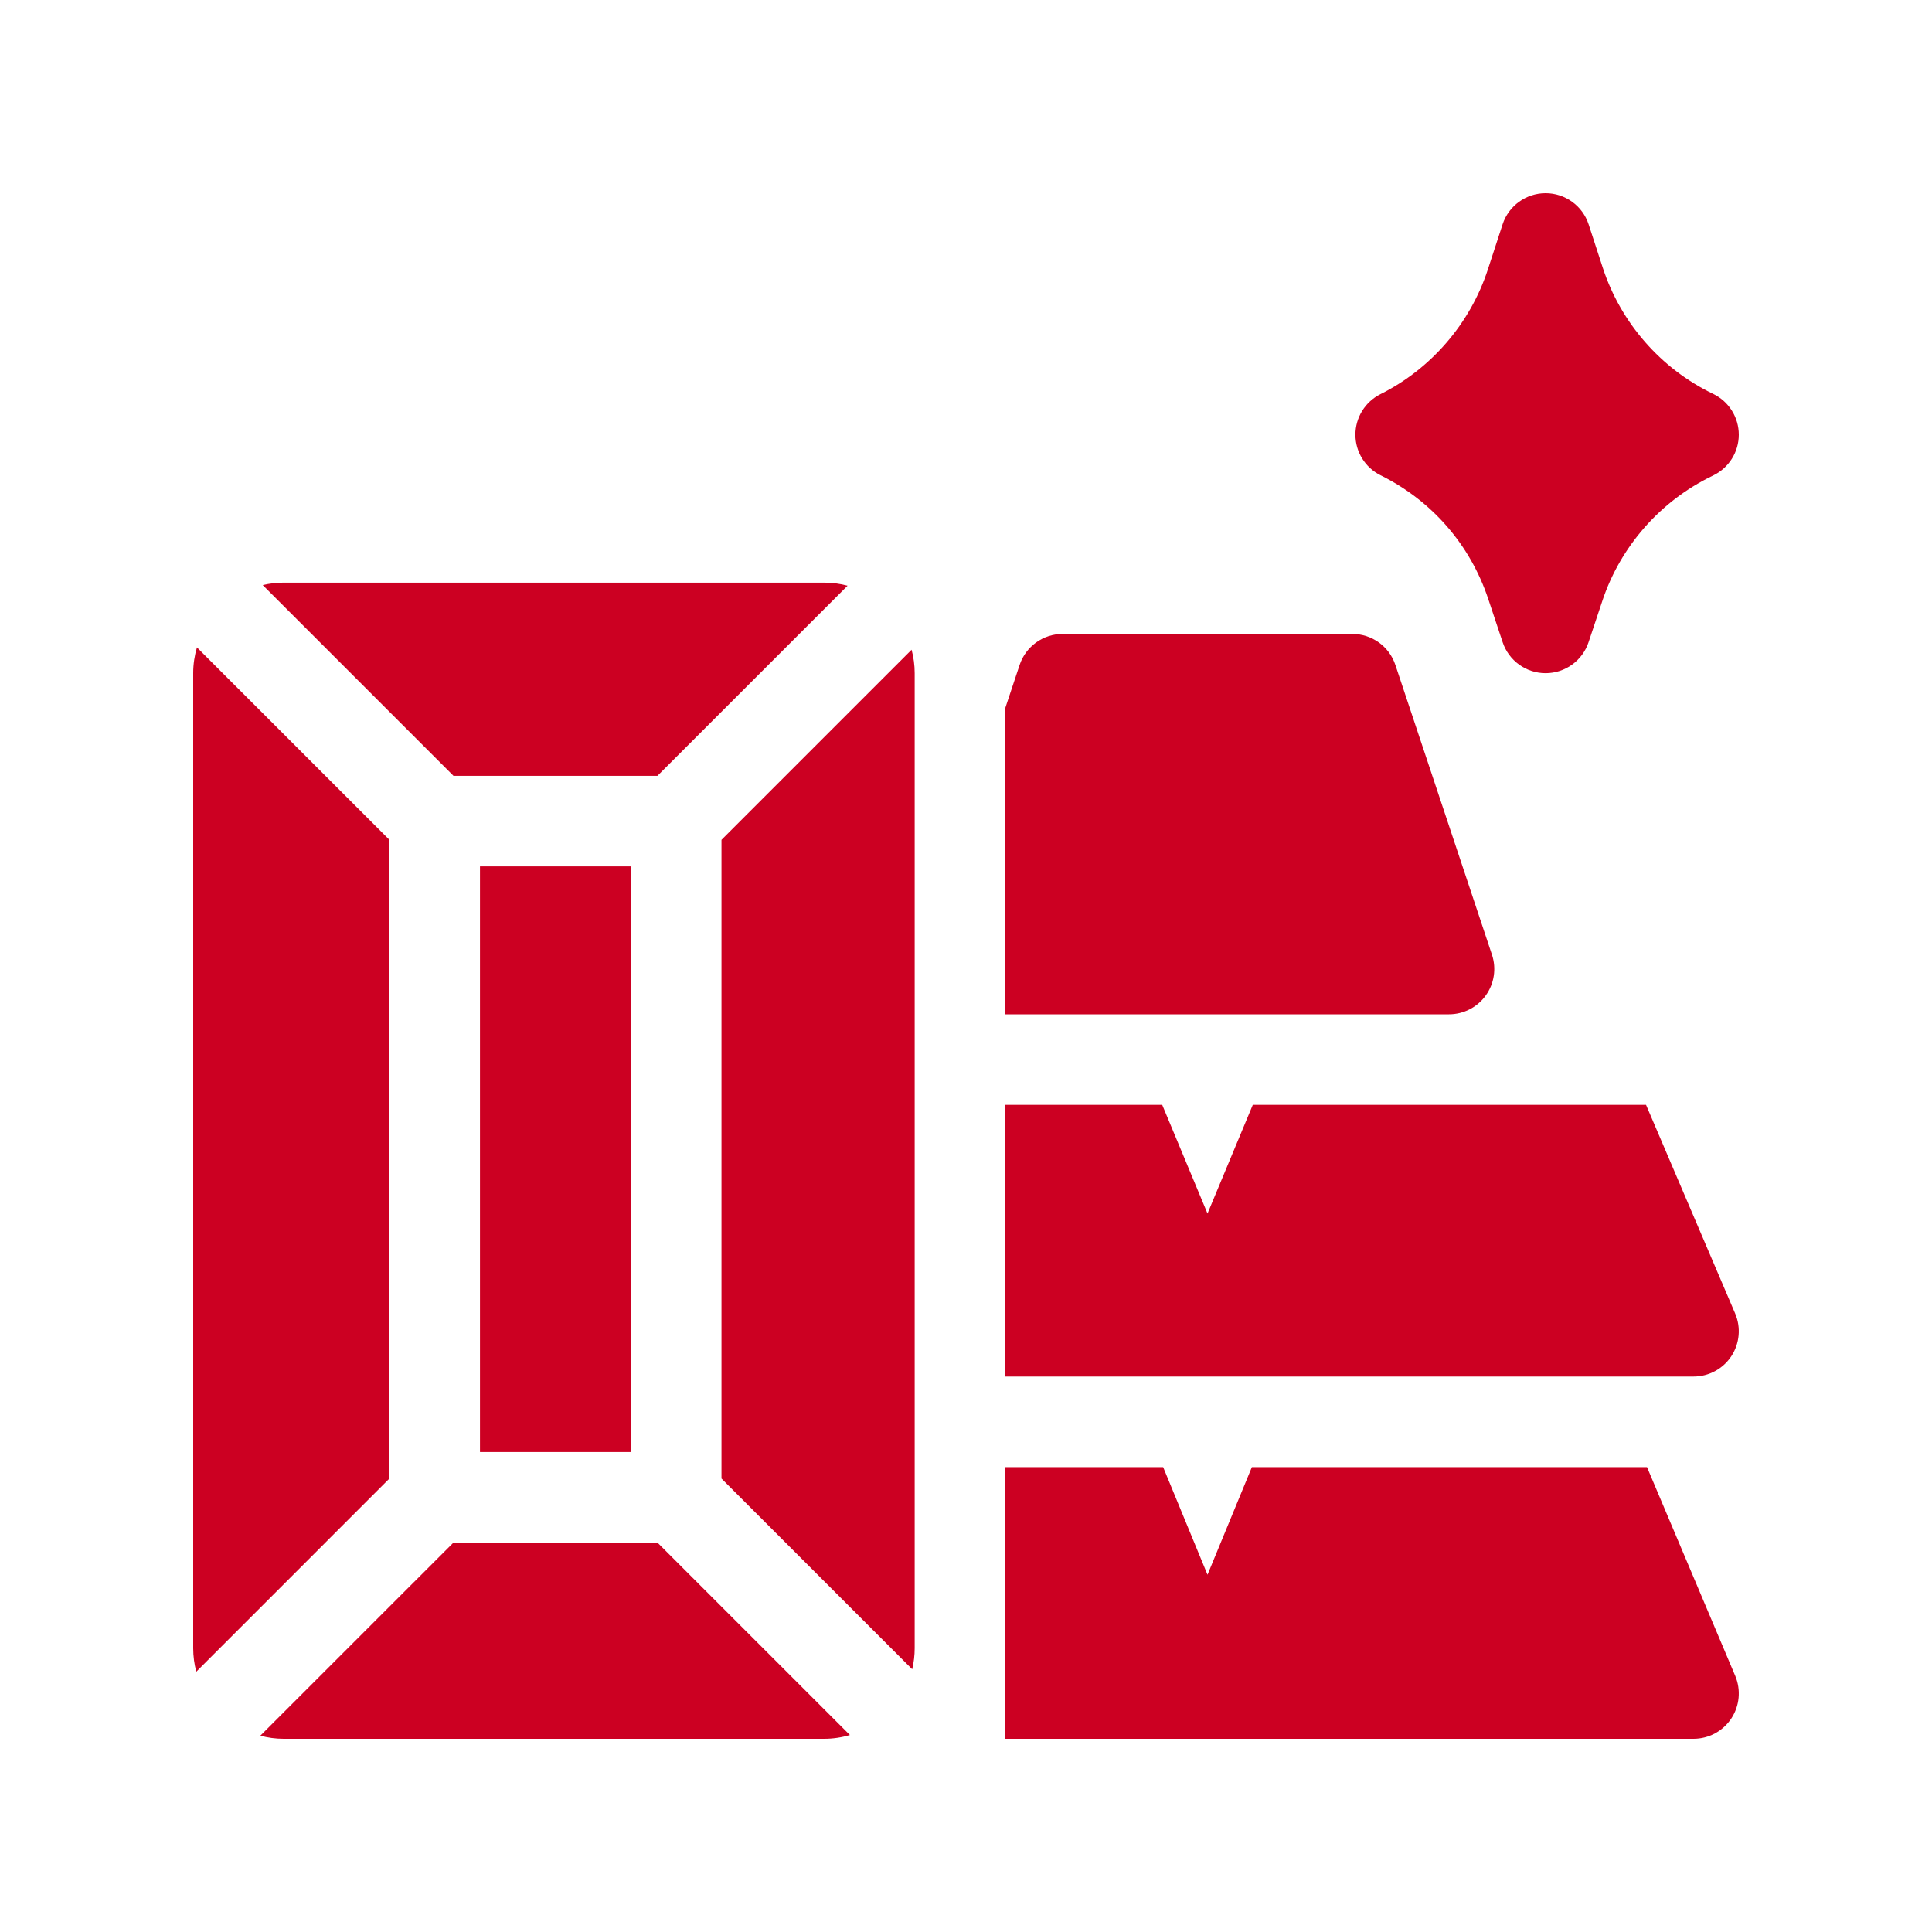
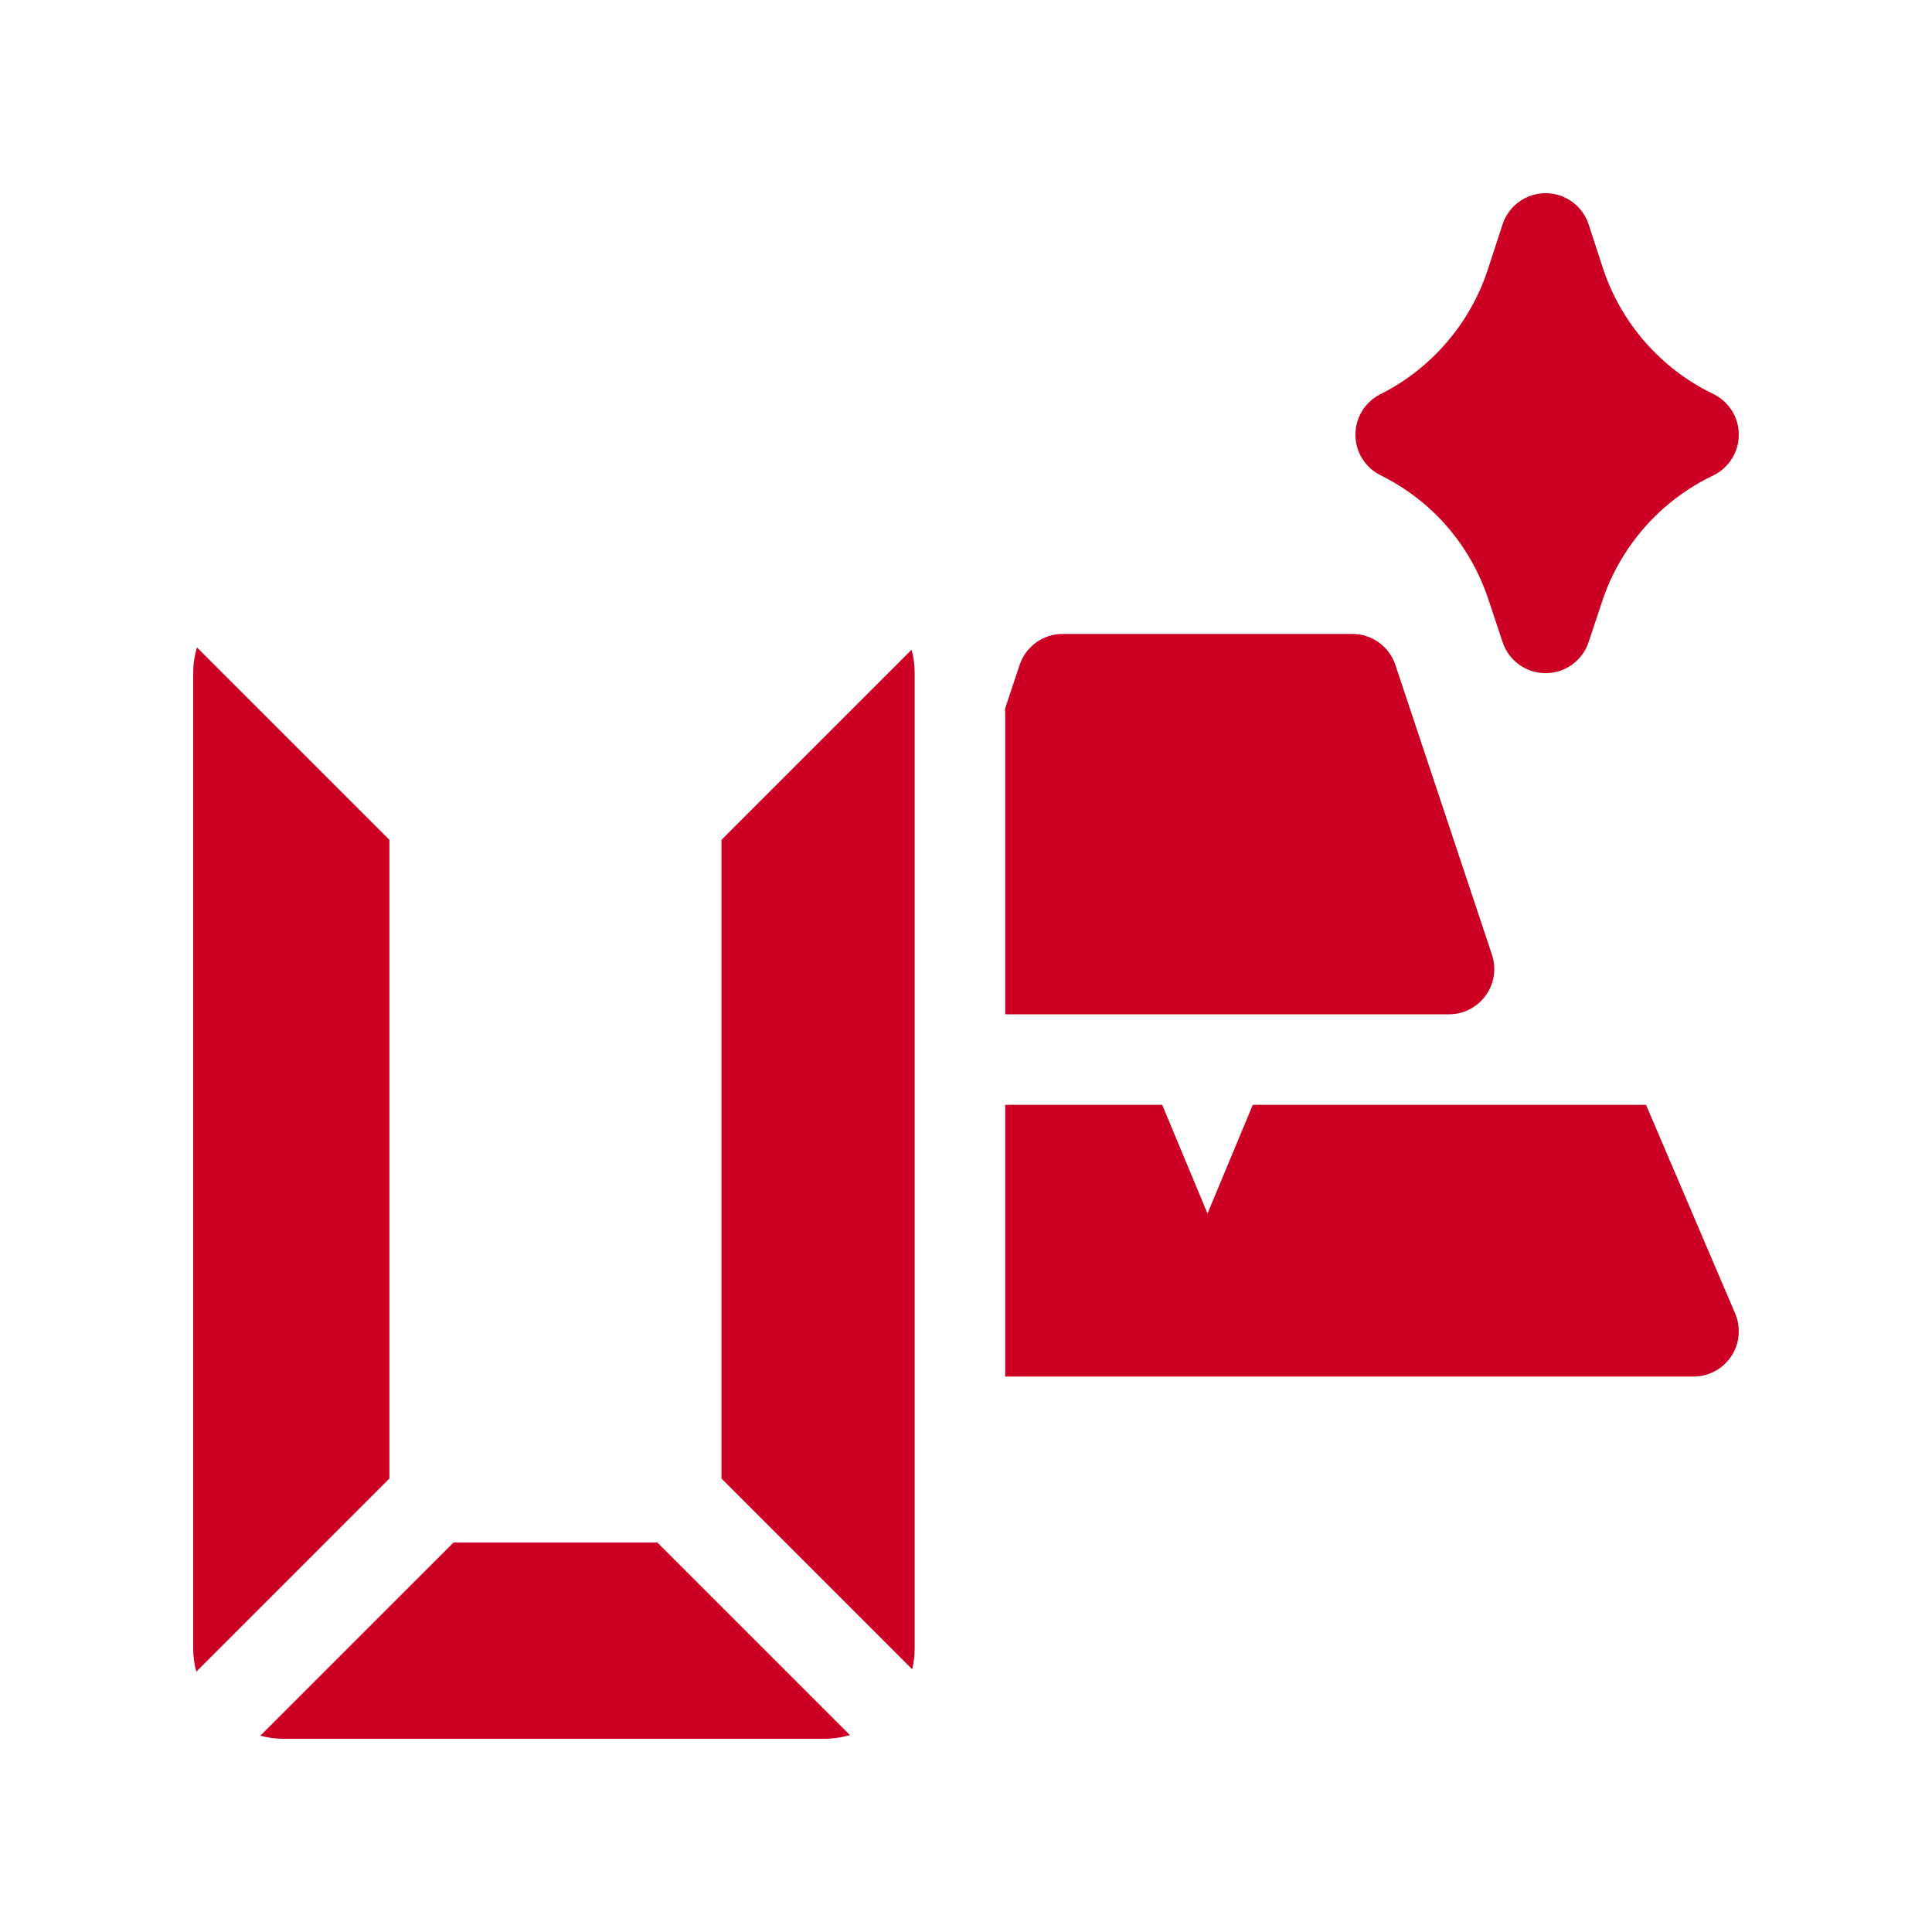
<svg xmlns="http://www.w3.org/2000/svg" width="80" height="80" viewBox="0 0 80 80" fill="none">
  <g clip-path="url(#clip0_934_3221)">
-     <path d="M68.199 60.75H51.837L50 65.206L48.163 60.75H41.625V72H70.125C70.754 72 71.34 71.685 71.688 71.161C72.035 70.637 72.096 69.974 71.853 69.395L68.199 60.75Z" fill="#CC0022" />
    <path d="M51.875 45.75L50 50.25L48.125 45.75H41.625V57H70.125C70.755 57 71.343 56.684 71.69 56.158C72.036 55.632 72.096 54.967 71.849 54.389L68.159 45.75H51.875Z" fill="#CC0022" />
    <path d="M41.625 42H60C60.602 42 61.169 41.71 61.521 41.221C61.874 40.732 61.969 40.103 61.779 39.532L57.779 27.532C57.524 26.766 56.807 26.25 56 26.25H44C43.193 26.25 42.476 26.766 42.221 27.532L41.616 29.349C41.623 29.481 41.625 29.615 41.625 29.75V42Z" fill="#CC0022" />
    <path d="M29.875 34.776V61.223L37.772 69.12C37.839 68.841 37.875 68.55 37.875 68.25V27.875C37.875 27.539 37.83 27.214 37.747 26.904L29.875 34.776Z" fill="#CC0022" />
-     <path d="M27.223 32.125L35.096 24.252C34.786 24.17 34.461 24.125 34.125 24.125H11.75C11.45 24.125 11.159 24.161 10.879 24.227L18.777 32.125H27.223Z" fill="#CC0022" />
    <path d="M18.777 63.875L10.779 71.872C11.089 71.955 11.414 72 11.75 72H34.125C34.496 72 34.855 71.945 35.193 71.844L27.223 63.875H18.777Z" fill="#CC0022" />
    <path d="M16.125 34.776L8.155 26.807C8.055 27.145 8 27.503 8 27.875V68.25C8 68.586 8.045 68.911 8.128 69.221L16.125 61.223V34.776Z" fill="#CC0022" />
-     <path d="M19.875 35.875H26.125V60.125H19.875V35.875Z" fill="#CC0022" />
    <path d="M57.161 19.677L57.196 19.694C59.305 20.748 60.877 22.561 61.624 24.799L62.221 26.592C62.476 27.358 63.193 27.875 64 27.875C64.808 27.875 65.524 27.358 65.779 26.592L66.353 24.871C67.1 22.628 68.749 20.751 70.876 19.72L70.942 19.687C71.589 19.373 72 18.718 72 18C72 17.281 71.589 16.626 70.942 16.312L70.911 16.297C68.765 15.257 67.11 13.36 66.37 11.094L65.782 9.292C65.53 8.521 64.811 8 64 8C63.189 8 62.469 8.521 62.218 9.292L61.606 11.166C60.877 13.395 59.259 15.275 57.161 16.322C56.526 16.64 56.125 17.29 56.125 18C56.125 18.71 56.526 19.36 57.161 19.677Z" fill="#CC0022" />
  </g>
  <defs>
    <clipPath id="clip0_934_3221">
      <rect width="64" height="64" fill="white" transform="translate(8 8)" />
    </clipPath>
  </defs>
</svg>